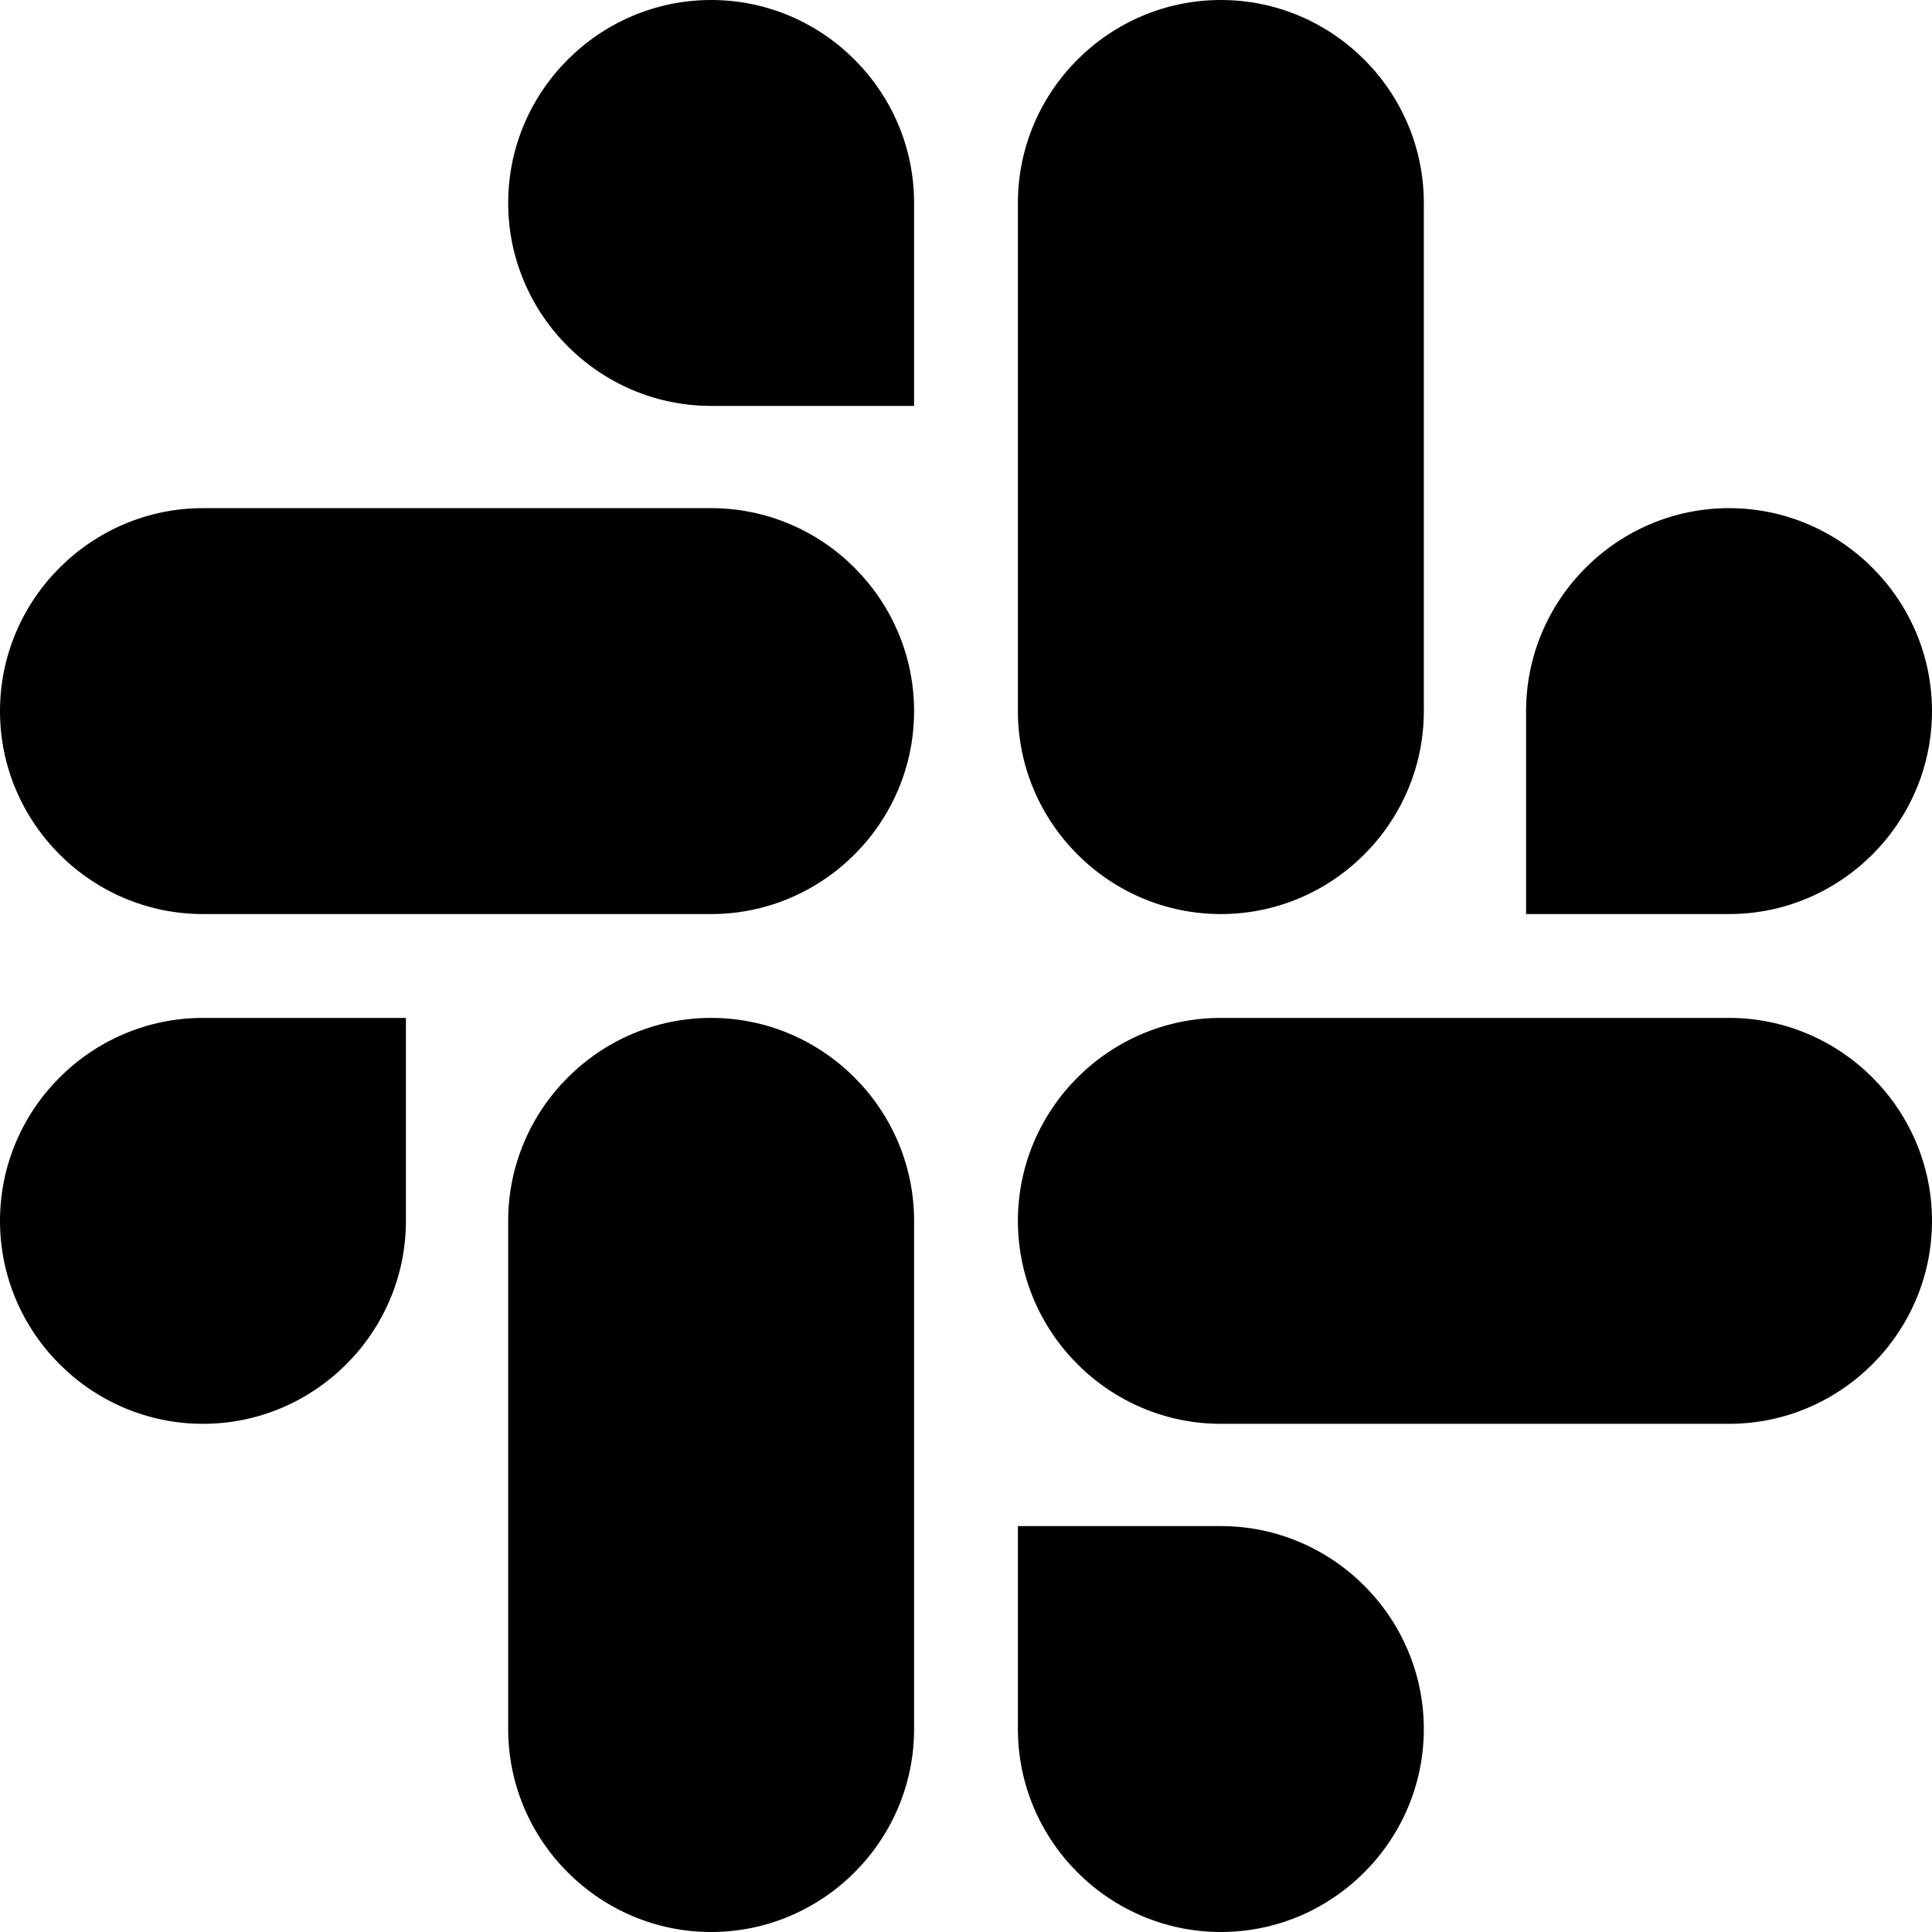
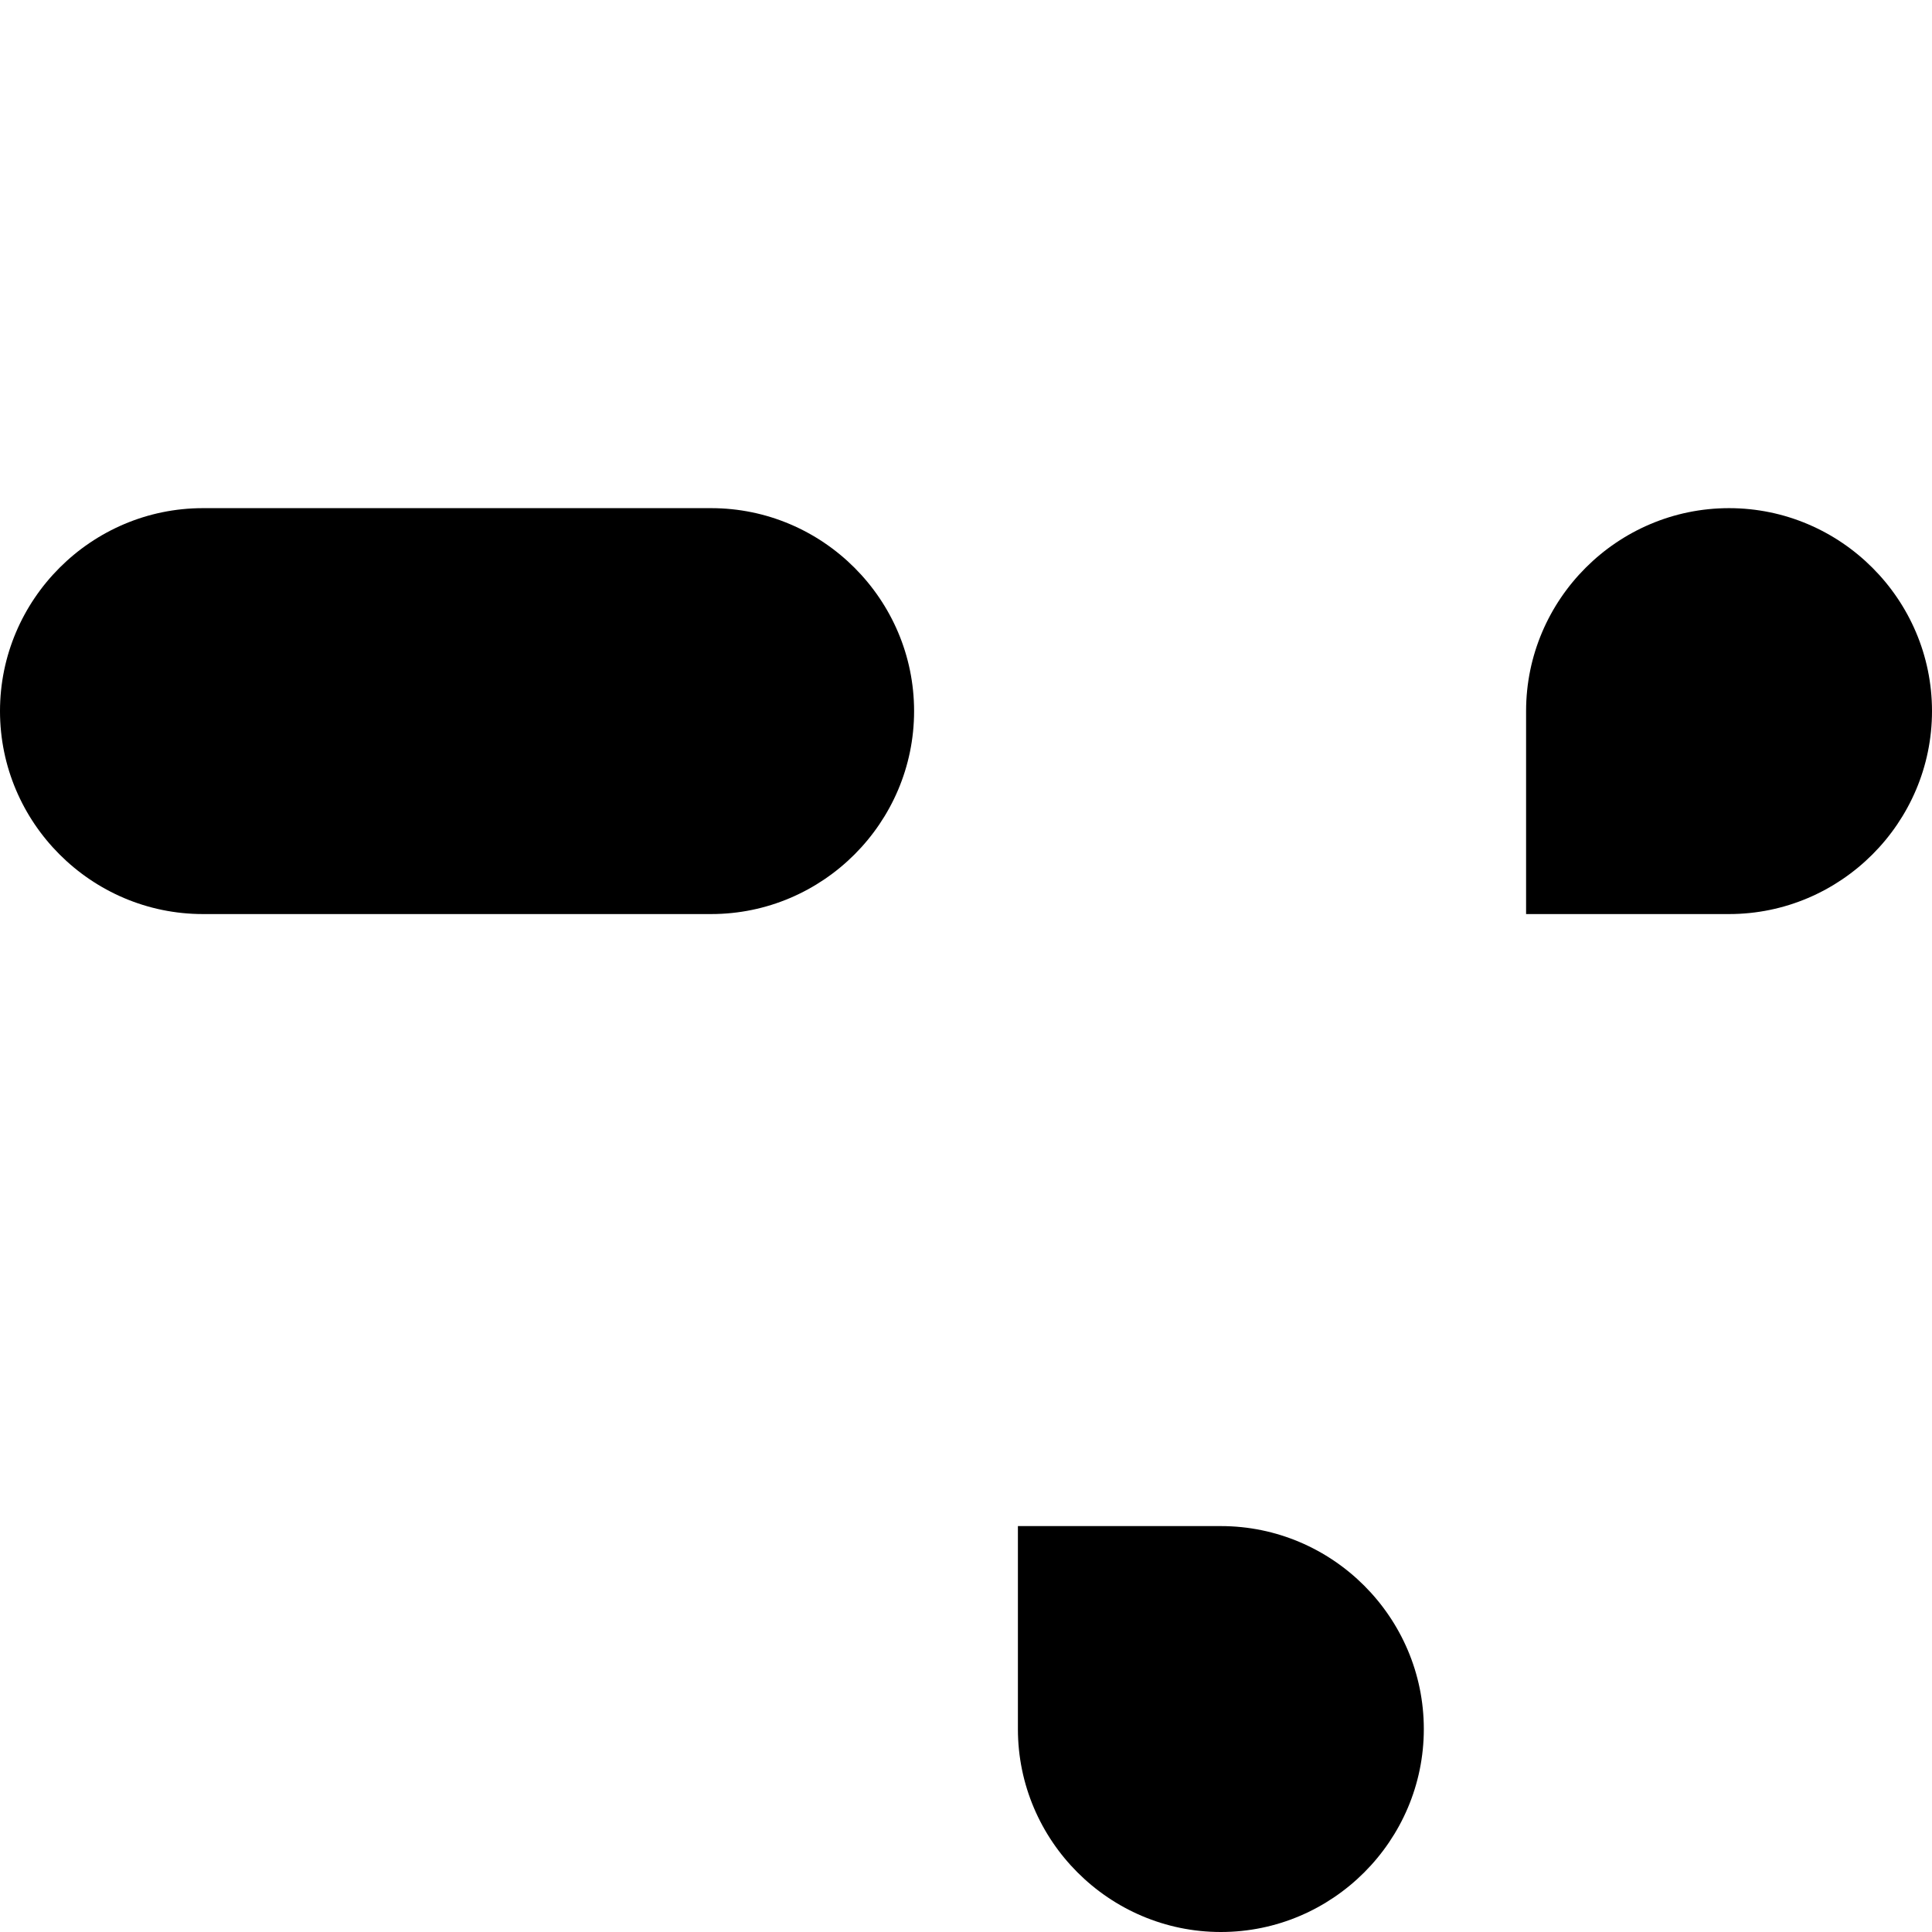
<svg xmlns="http://www.w3.org/2000/svg" width="60" height="60" viewBox="0 0 60 60" fill="none">
-   <path d="M12.606 37.915C12.606 41.384 9.772 44.218 6.303 44.218C2.834 44.218 0 41.384 0 37.915C0 34.446 2.834 31.612 6.303 31.612H12.606V37.915Z" fill="#E01E5A" style="fill:#E01E5A;fill:color(display-p3 0.878 0.118 0.353);fill-opacity:1;" />
-   <path d="M15.782 37.915C15.782 34.446 18.616 31.612 22.085 31.612C25.554 31.612 28.388 34.446 28.388 37.915V53.697C28.388 57.166 25.554 60 22.085 60C18.616 60 15.782 57.166 15.782 53.697V37.915Z" fill="#E01E5A" style="fill:#E01E5A;fill:color(display-p3 0.878 0.118 0.353);fill-opacity:1;" />
-   <path d="M22.085 12.606C18.616 12.606 15.782 9.772 15.782 6.303C15.782 2.834 18.616 0 22.085 0C25.554 0 28.388 2.834 28.388 6.303V12.606H22.085Z" fill="#36C5F0" style="fill:#36C5F0;fill:color(display-p3 0.212 0.772 0.941);fill-opacity:1;" />
  <path d="M22.085 15.781C25.554 15.781 28.388 18.615 28.388 22.084C28.388 25.553 25.554 28.387 22.085 28.387H6.303C2.834 28.387 0 25.553 0 22.084C0 18.615 2.834 15.781 6.303 15.781H22.085Z" fill="#36C5F0" style="fill:#36C5F0;fill:color(display-p3 0.212 0.772 0.941);fill-opacity:1;" />
  <path d="M47.394 22.084C47.394 18.615 50.228 15.781 53.697 15.781C57.166 15.781 60 18.615 60 22.084C60 25.553 57.166 28.387 53.697 28.387H47.394V22.084Z" fill="#2EB67D" style="fill:#2EB67D;fill:color(display-p3 0.18 0.714 0.49);fill-opacity:1;" />
-   <path d="M44.218 22.085C44.218 25.554 41.384 28.387 37.915 28.387C34.446 28.387 31.612 25.554 31.612 22.085V6.303C31.612 2.834 34.446 0 37.915 0C41.384 0 44.218 2.834 44.218 6.303V22.085Z" fill="#2EB67D" style="fill:#2EB67D;fill:color(display-p3 0.18 0.714 0.49);fill-opacity:1;" />
  <path d="M37.915 47.394C41.384 47.394 44.218 50.228 44.218 53.697C44.218 57.166 41.384 60 37.915 60C34.446 60 31.612 57.166 31.612 53.697V47.394H37.915Z" fill="#ECB22E" style="fill:#ECB22E;fill:color(display-p3 0.925 0.698 0.18);fill-opacity:1;" />
-   <path d="M37.915 44.218C34.446 44.218 31.612 41.384 31.612 37.915C31.612 34.446 34.446 31.612 37.915 31.612H53.697C57.166 31.612 60 34.446 60 37.915C60 41.384 57.166 44.218 53.697 44.218H37.915Z" fill="#ECB22E" style="fill:#ECB22E;fill:color(display-p3 0.925 0.698 0.18);fill-opacity:1;" />
</svg>